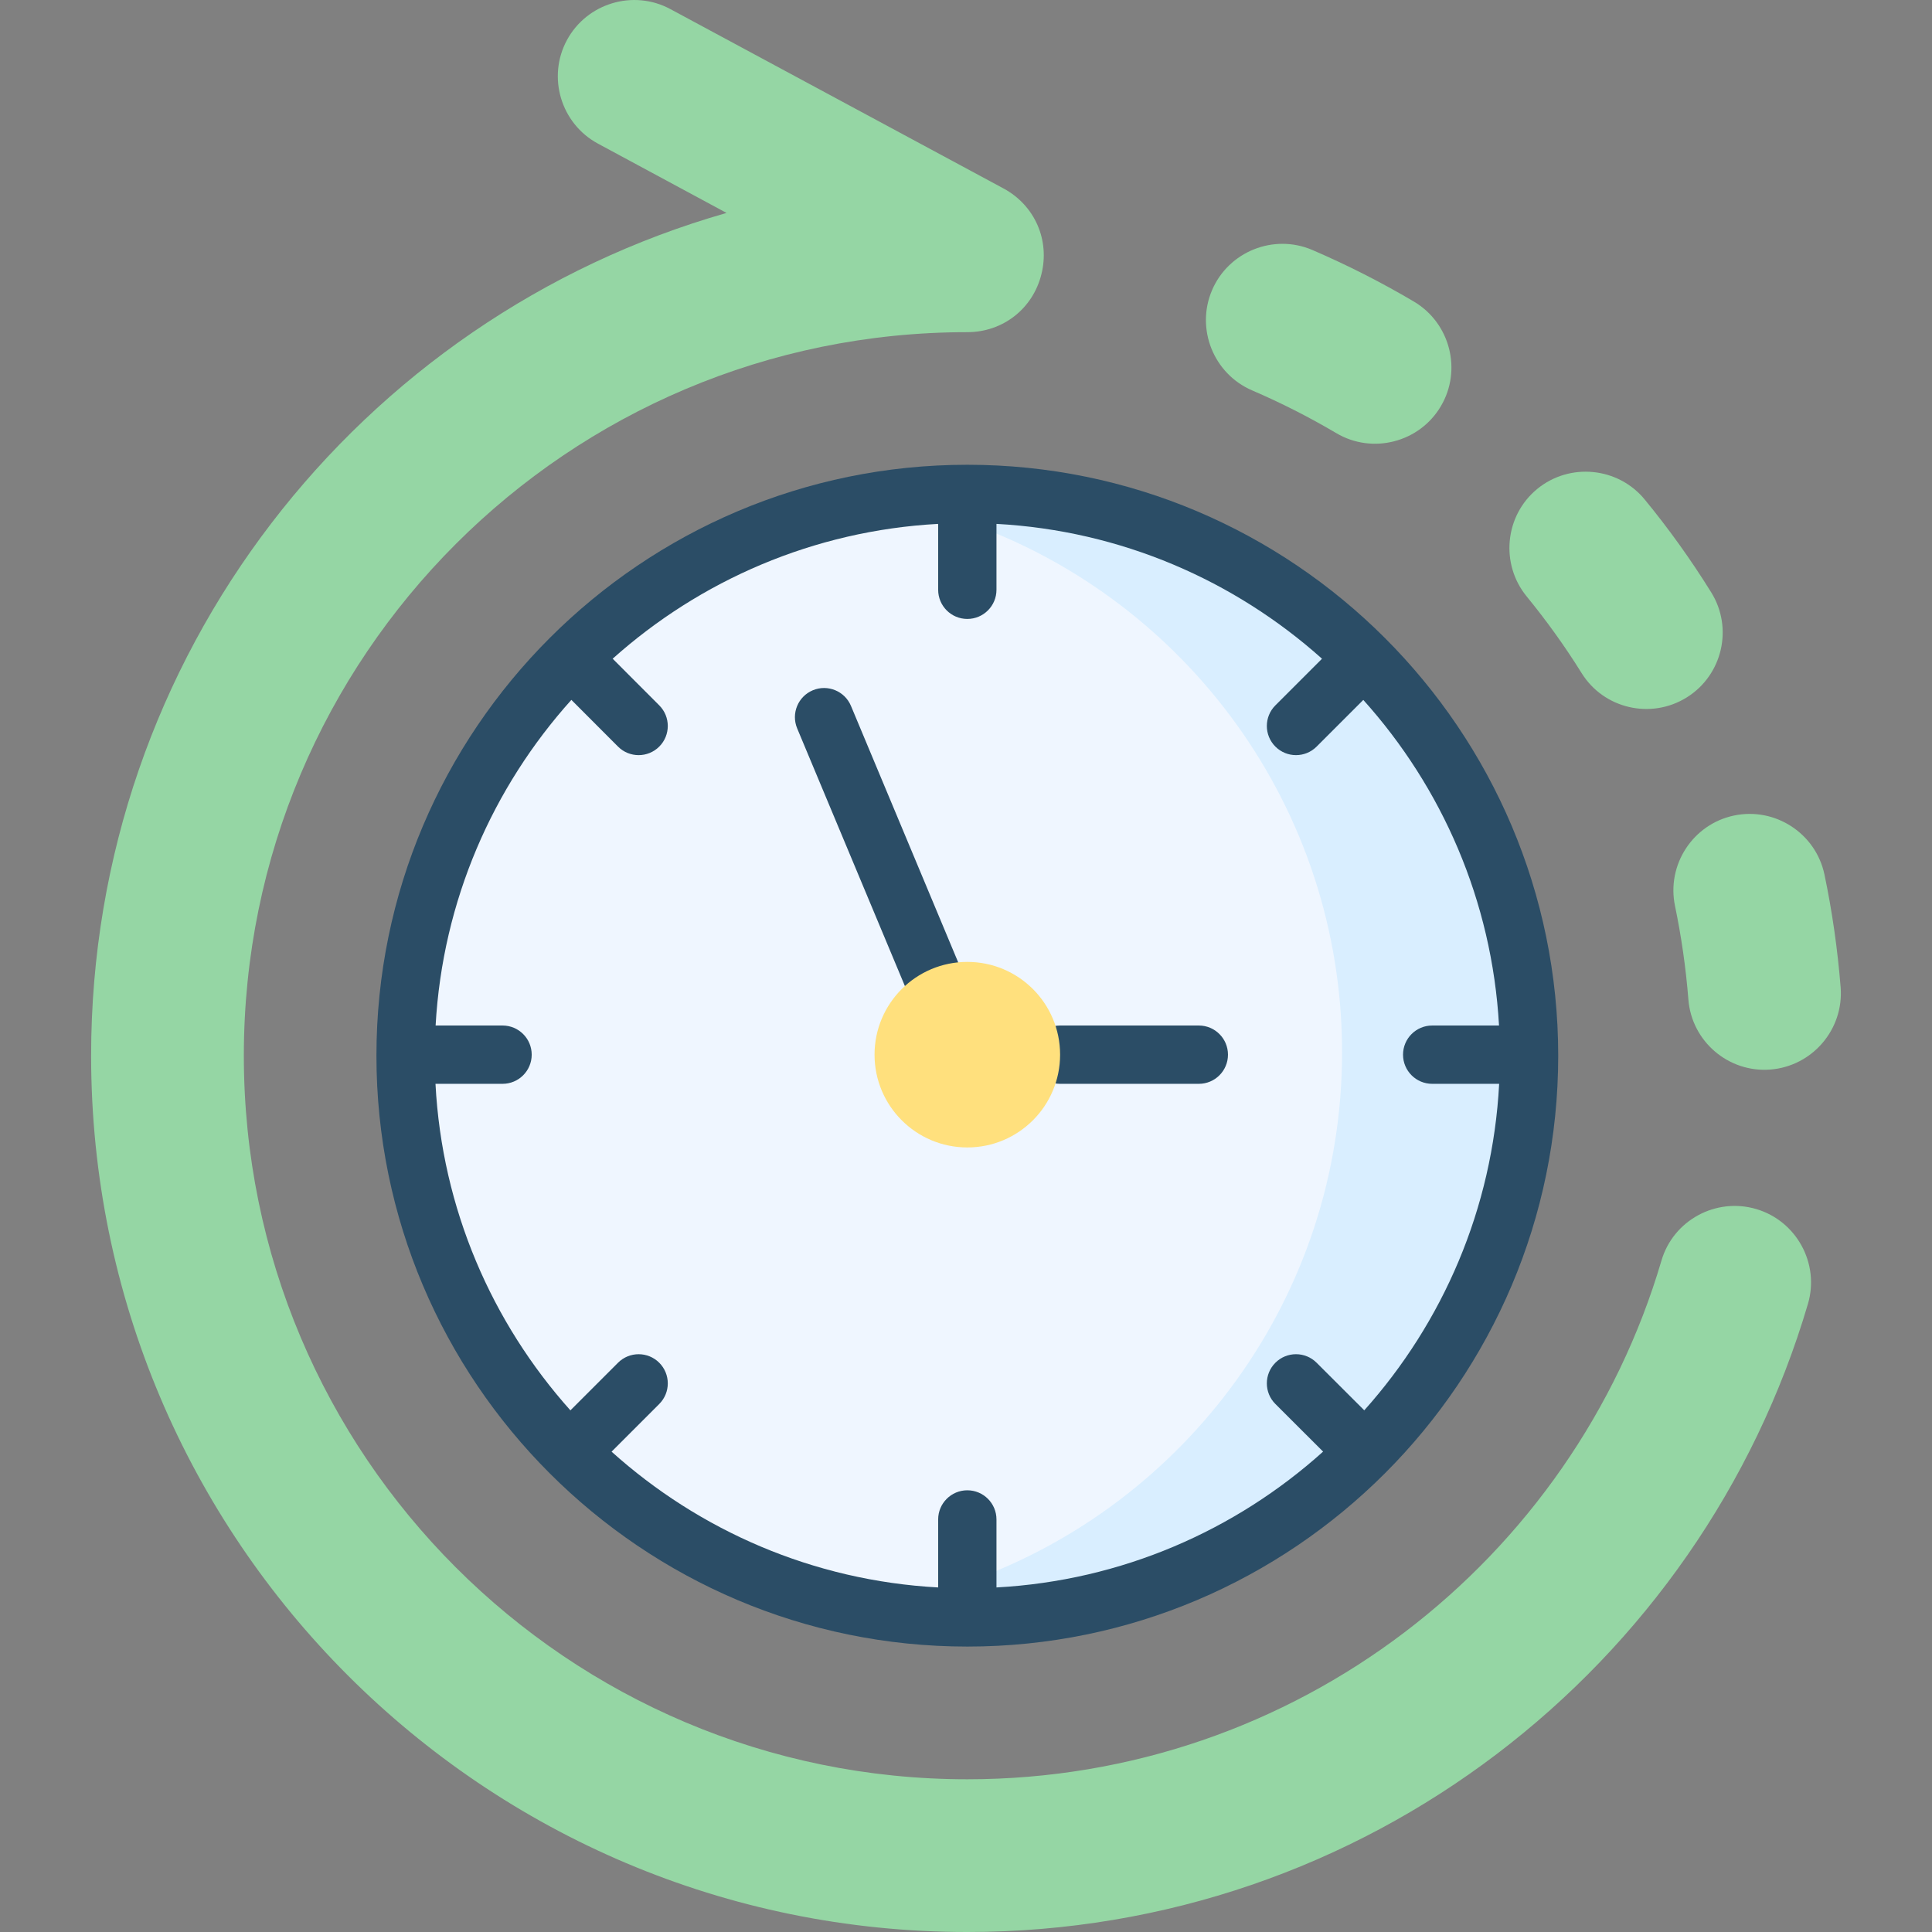
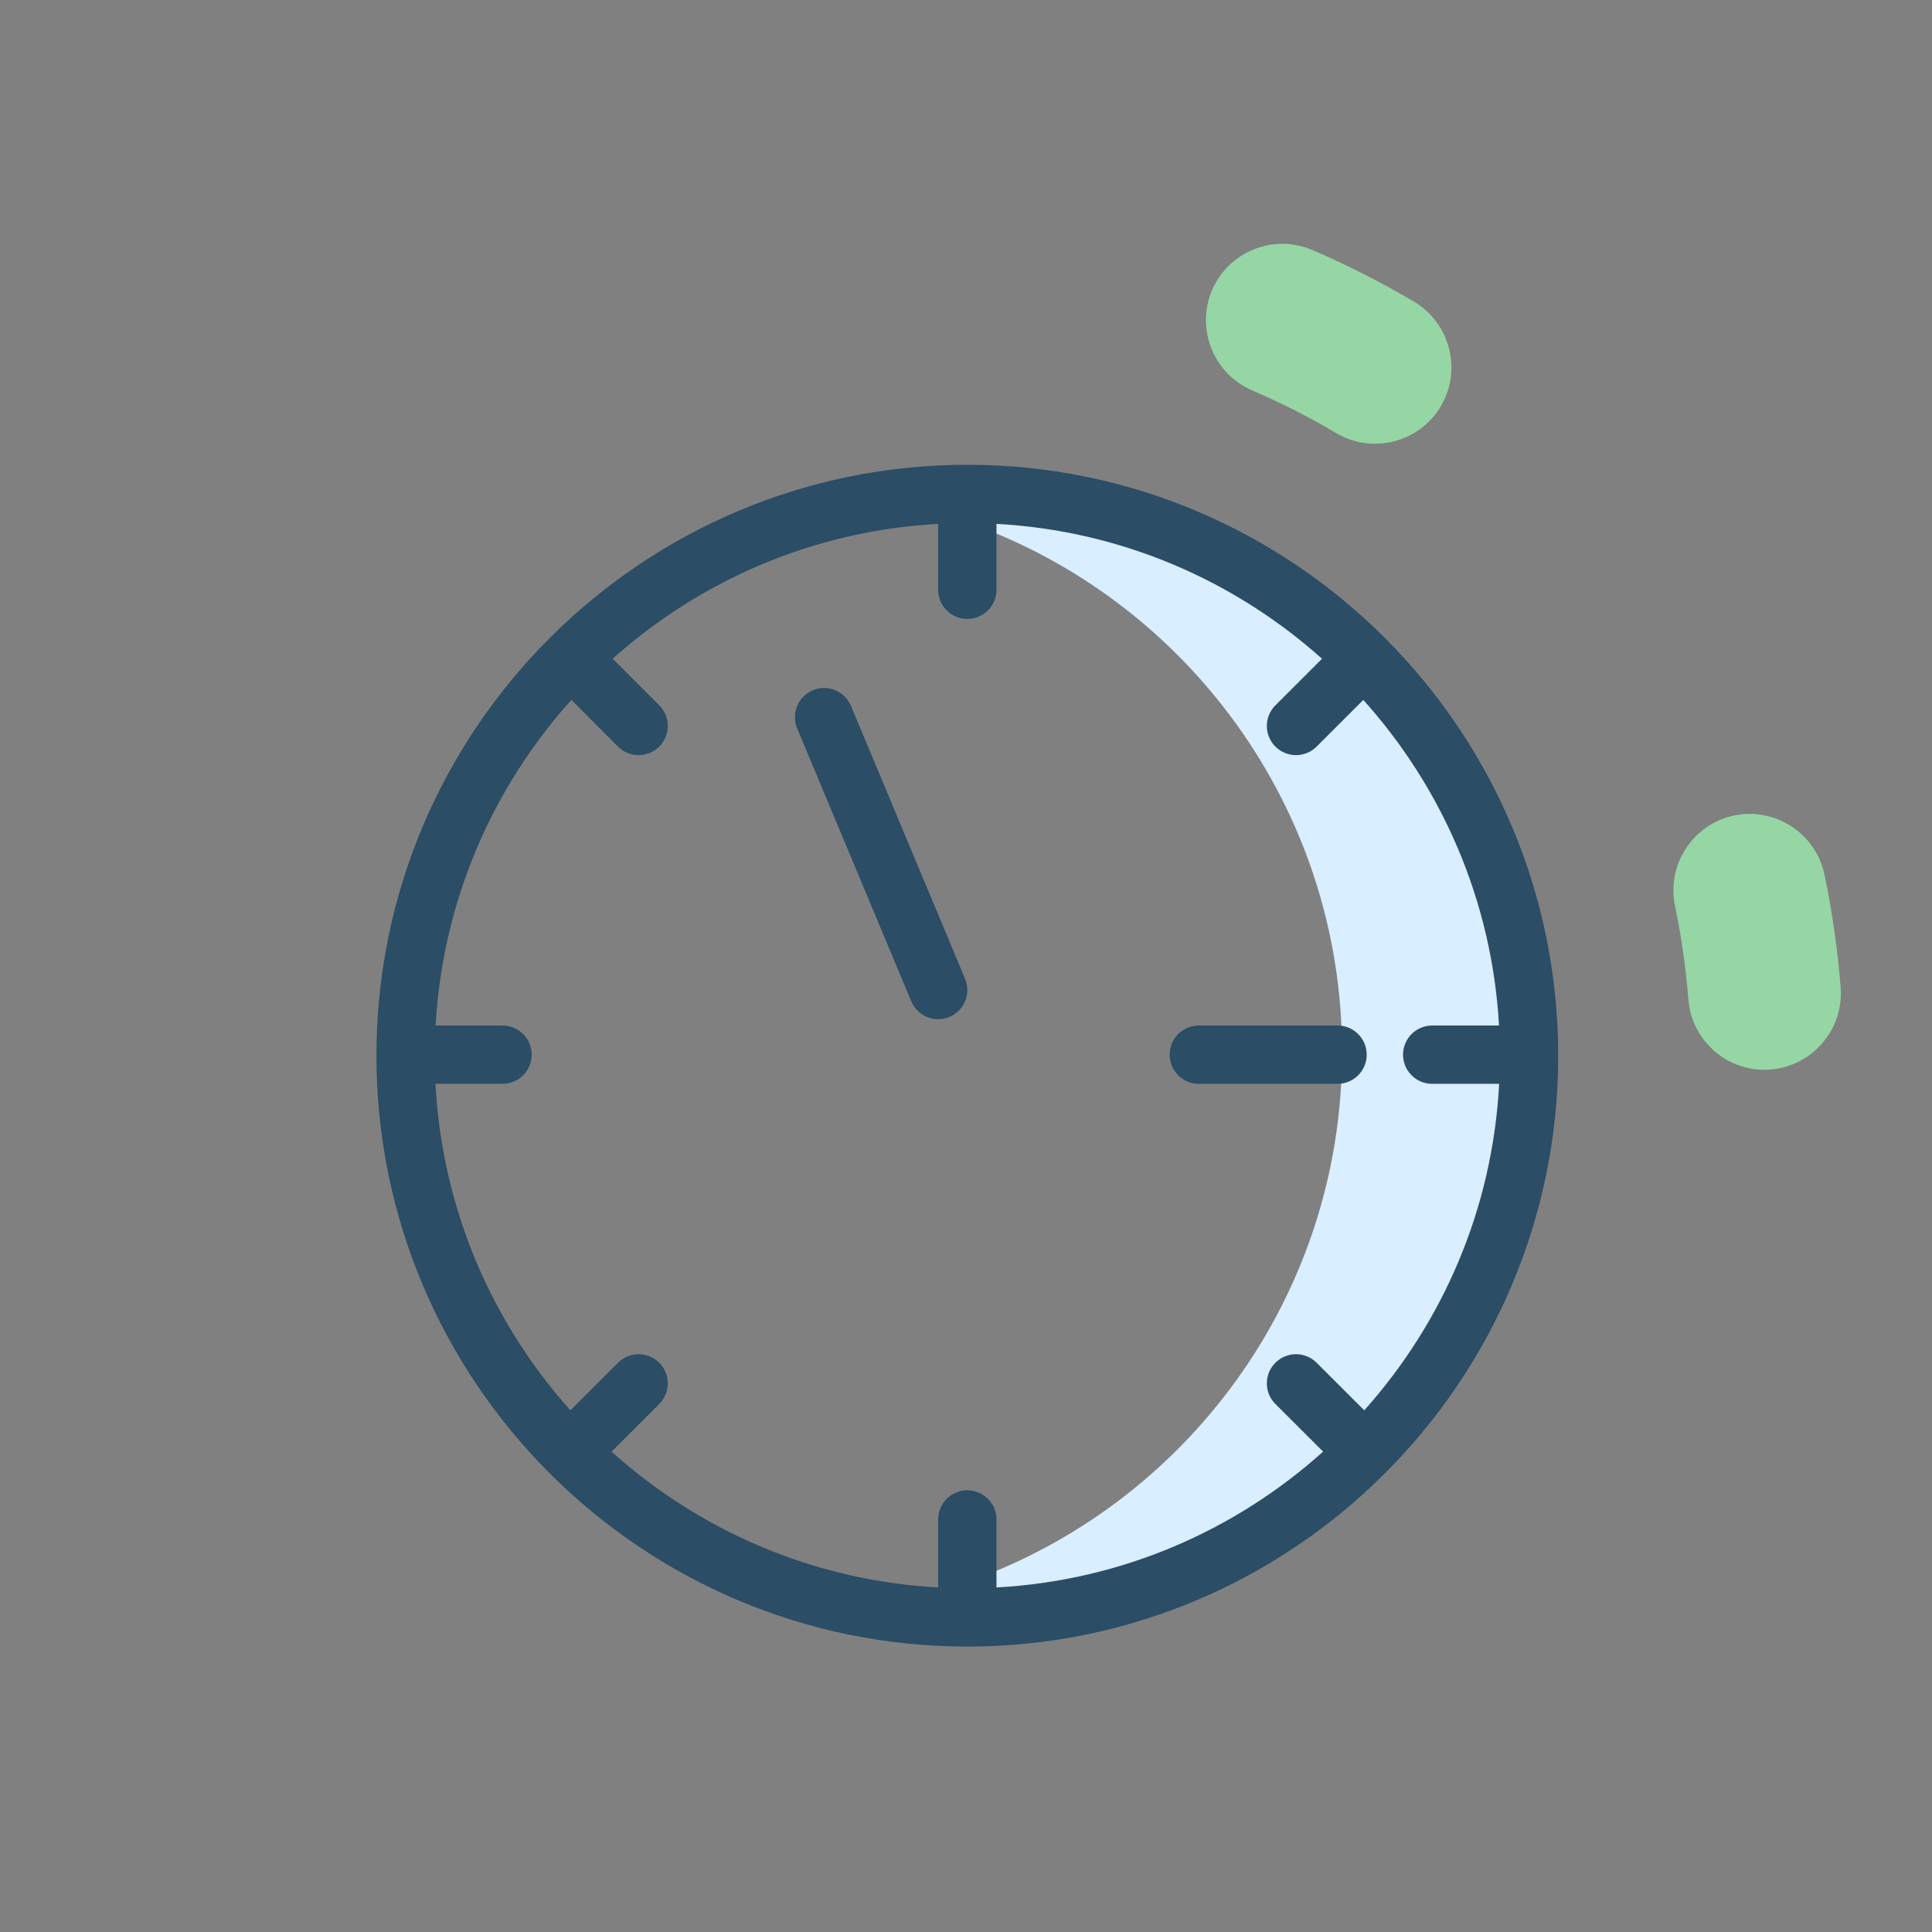
<svg xmlns="http://www.w3.org/2000/svg" id="Capa_1" enable-background="new 0 0 512 512" height="512" viewBox="0 0 512 512" width="512">
  <rect x="0" y="0" width="512" height="512" fill="#808080" stroke="none" />
  <g>
    <g>
-       <path clip-rule="evenodd" d="m192.547 56.431c-97.208 27.712-168.399 117.214-168.399 223.331 0 128.252 103.954 232.238 232.202 232.238 105.414 0 194.417-70.229 222.77-166.447 3.154-10.688-3.008-21.989-13.695-25.142-10.687-3.154-21.988 2.979-25.112 13.637-23.39 79.457-96.887 137.48-183.963 137.48-105.881 0-191.73-85.852-191.73-191.765s85.849-191.736 191.73-191.736c9.403 0 17.345-6.191 19.623-15.301 2.307-9.111-1.752-18.309-10.016-22.777l-88.302-47.54c-9.811-5.285-22.134-1.577-27.419 8.235s-1.577 22.135 8.235 27.42z" fill="#95d6a4" fill-rule="evenodd" />
-     </g>
+       </g>
    <g>
      <path clip-rule="evenodd" d="m331.862 103.474c7.534 3.241 14.98 7.008 22.251 11.301 9.578 5.694 22.046 2.482 27.711-7.096 5.694-9.578 2.482-22.047-7.096-27.741-8.789-5.198-17.812-9.753-26.952-13.695-10.249-4.38-22.192.409-26.572 10.658-4.38 10.25.409 22.193 10.658 26.573z" fill="#95d6a4" fill-rule="evenodd" />
    </g>
    <g>
-       <path clip-rule="evenodd" d="m407.375 129.58c-8.614 7.067-9.841 19.886-2.774 28.5 5.198 6.366 10.074 13.111 14.542 20.295 5.869 9.461 18.396 12.352 27.857 6.453s12.381-18.397 6.482-27.858c-5.402-8.702-11.301-16.908-17.608-24.587-7.066-8.614-19.885-9.87-28.499-2.803z" fill="#95d6a4" fill-rule="evenodd" />
-     </g>
+       </g>
    <g>
      <path clip-rule="evenodd" d="m459.498 216.133c-10.892 2.307-17.9 13.082-15.593 24.003 1.664 8.03 2.862 16.294 3.533 24.704.847 11.126 10.629 19.477 21.725 18.601 11.125-.876 19.477-10.629 18.63-21.755-.818-10.191-2.248-20.178-4.292-29.931-2.307-10.921-13.082-17.929-24.003-15.622z" fill="#95d6a4" fill-rule="evenodd" />
    </g>
    <g>
-       <path clip-rule="evenodd" d="m256.35 130.894c-82.199 0-148.864 66.637-148.864 148.868s66.665 148.868 148.864 148.868c82.229 0 148.864-66.637 148.864-148.868s-66.635-148.868-148.864-148.868z" fill="#eff6ff" fill-rule="evenodd" />
-     </g>
+       </g>
    <g>
      <path clip-rule="evenodd" d="m256.35 138.428c57.846 20.412 99.311 75.573 99.311 140.429 0 64.827-41.465 119.988-99.311 140.4-8.819 3.125-18.017 5.431-27.507 6.833 8.906 1.694 18.104 2.541 27.507 2.541 82.229 0 148.864-66.637 148.864-148.868s-66.635-148.869-148.864-148.869c-7.475 0-14.834.555-22.046 1.606 7.563 1.431 14.95 3.417 22.046 5.928z" fill="#d9eeff" fill-rule="evenodd" />
    </g>
    <g fill="#2b4d66">
      <path d="m256.35 123.168c-86.344 0-156.591 70.248-156.591 156.595s70.246 156.595 156.591 156.595 156.591-70.249 156.591-156.595-70.247-156.595-156.591-156.595zm123.197 164.057h17.743c-1.735 33.139-14.957 63.282-35.745 86.525l-12.632-12.612c-3.018-3.014-7.91-3.011-10.927.009-3.015 3.019-3.011 7.911.009 10.927l12.64 12.62c-23.221 20.887-53.383 34.197-86.56 35.996v-18.02c0-4.268-3.459-7.726-7.726-7.726s-7.726 3.459-7.726 7.726v18.02c-33.171-1.799-63.329-15.105-86.548-35.986l12.634-12.634c3.017-3.018 3.017-7.909 0-10.928-3.018-3.016-7.909-3.016-10.928 0l-12.618 12.618c-20.793-23.244-34.019-53.392-35.754-86.535h17.772c4.268 0 7.726-3.459 7.726-7.726s-3.459-7.726-7.726-7.726h-17.739c1.855-33.073 15.147-63.138 35.978-86.298l12.357 12.377c1.509 1.512 3.488 2.268 5.468 2.268 1.975 0 3.951-.753 5.459-2.259 3.02-3.015 3.024-7.906.009-10.927l-12.349-12.369c23.181-20.733 53.225-33.939 86.259-35.73v17.465c0 4.268 3.459 7.726 7.726 7.726s7.726-3.459 7.726-7.726v-17.465c33.039 1.791 63.088 15 86.27 35.738l-12.355 12.355c-3.017 3.018-3.017 7.909 0 10.928 1.509 1.508 3.487 2.263 5.464 2.263s3.955-.755 5.464-2.263l12.37-12.37c20.825 23.158 34.113 53.219 35.968 86.287h-17.71c-4.268 0-7.726 3.459-7.726 7.726s3.46 7.726 7.727 7.726z" />
      <path d="m225.521 187.083c-1.642-3.939-6.17-5.798-10.105-4.159-3.939 1.643-5.801 6.166-4.159 10.105l30.232 72.308c1.237 2.967 4.11 4.756 7.135 4.756.991 0 1.999-.192 2.97-.597 3.939-1.643 5.801-6.166 4.159-10.105z" />
-       <path d="m317.7 271.773h-36.764c-4.268 0-7.726 3.459-7.726 7.726s3.459 7.726 7.726 7.726h36.764c4.268 0 7.726-3.459 7.726-7.726s-3.458-7.726-7.726-7.726z" />
+       <path d="m317.7 271.773c-4.268 0-7.726 3.459-7.726 7.726s3.459 7.726 7.726 7.726h36.764c4.268 0 7.726-3.459 7.726-7.726s-3.458-7.726-7.726-7.726z" />
    </g>
    <g>
-       <path clip-rule="evenodd" d="m280.937 279.499c0-13.579-11.009-24.587-24.587-24.587s-24.587 11.009-24.587 24.587c0 13.579 11.009 24.587 24.587 24.587 13.578.001 24.587-11.008 24.587-24.587z" fill="#ffe07d" fill-rule="evenodd" />
-     </g>
+       </g>
  </g>
</svg>